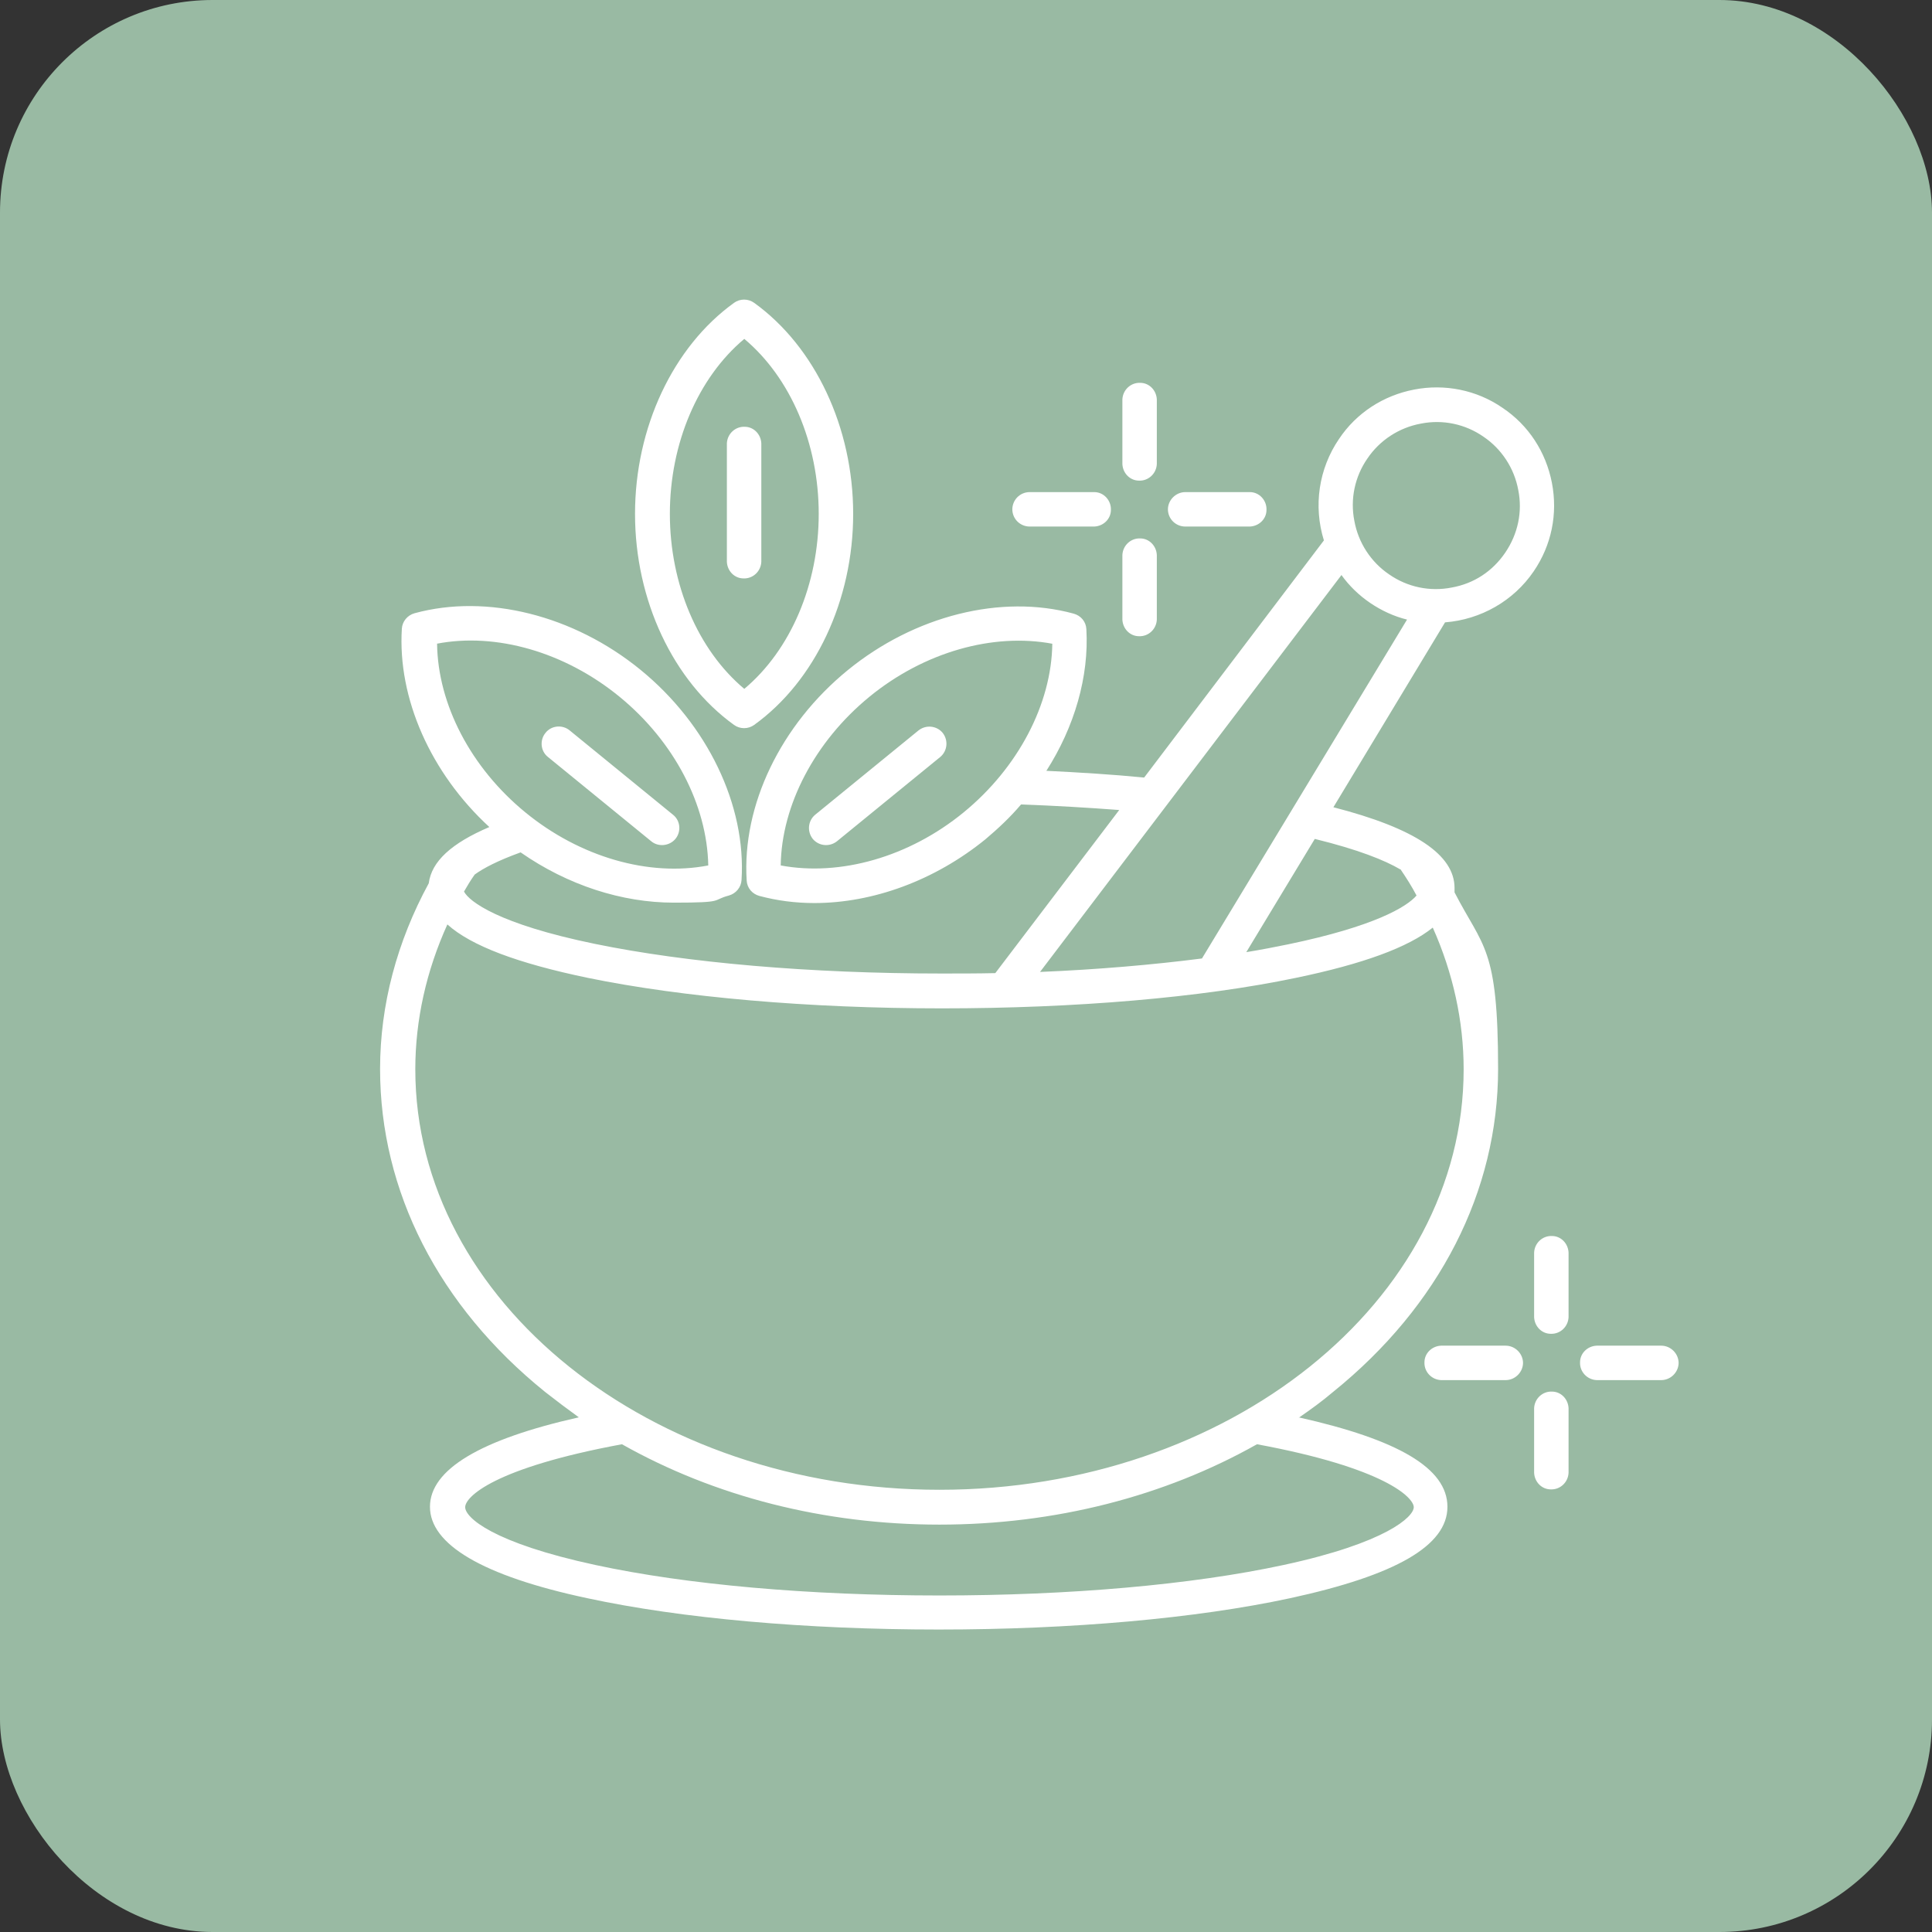
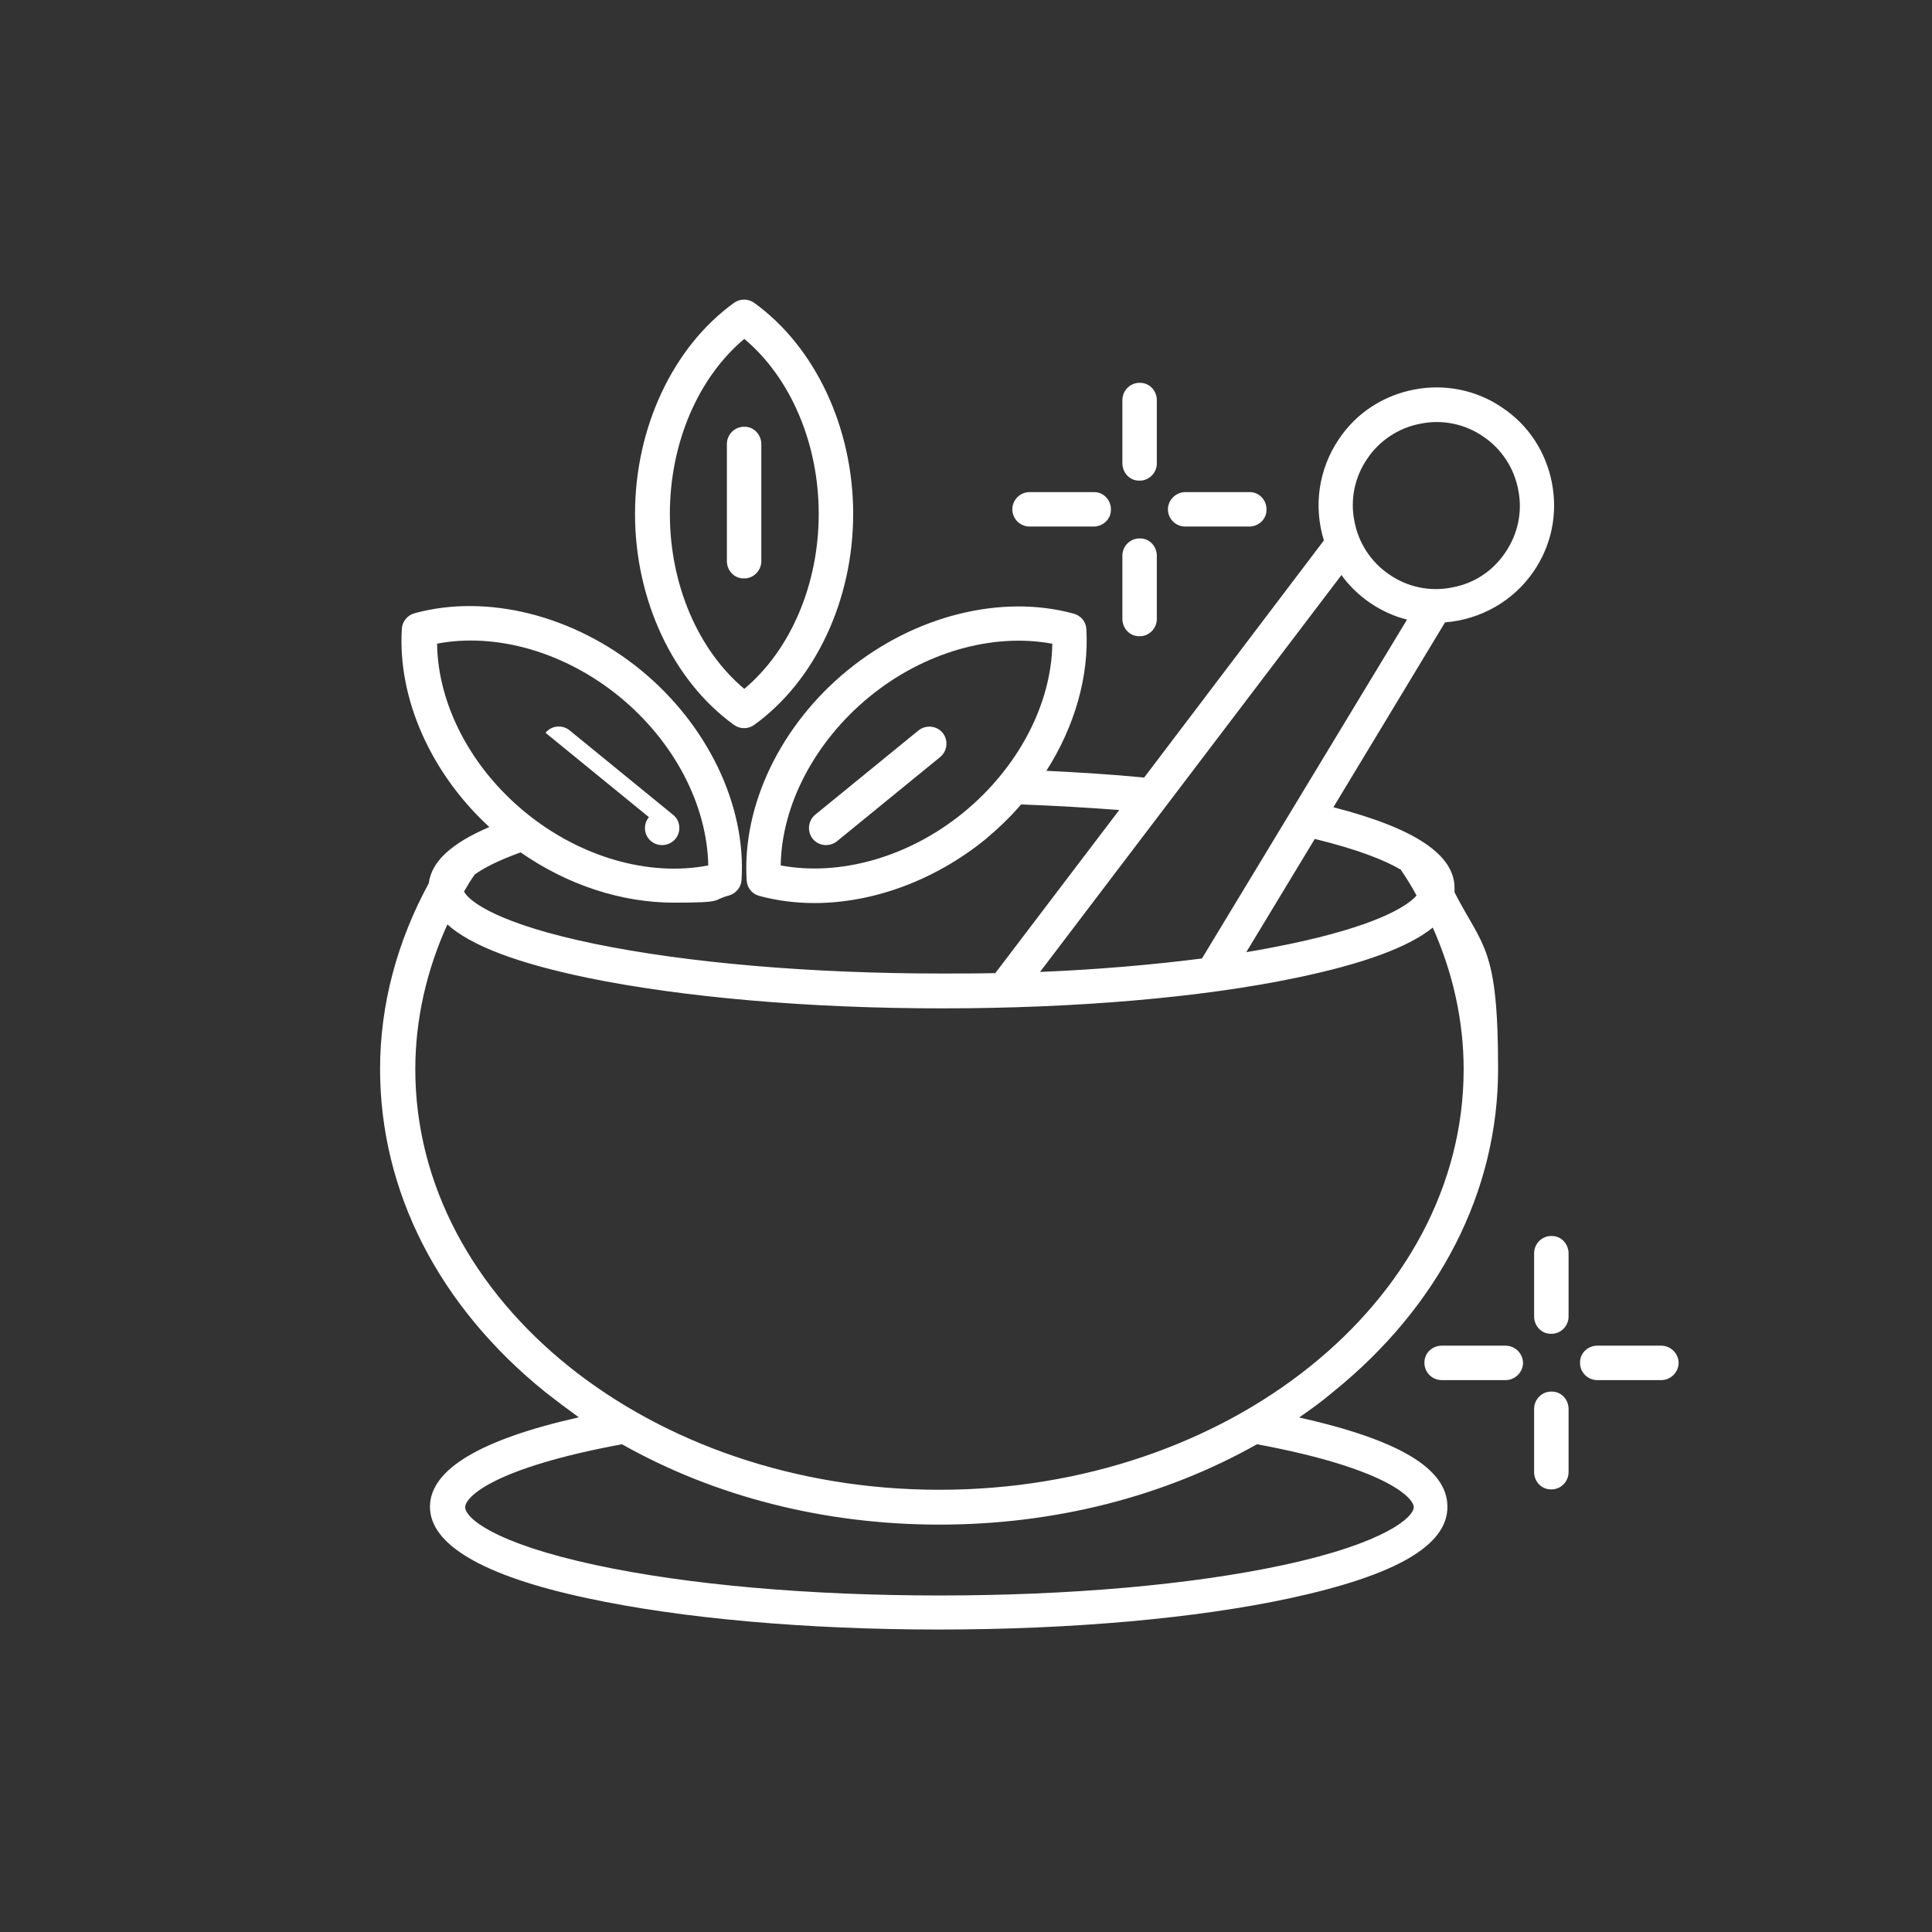
<svg xmlns="http://www.w3.org/2000/svg" id="Calque_2" version="1.1" viewBox="0 0 488 488">
  <rect x="0" y="0" width="488" height="488" fill="#333333" stroke="none" />
  <defs>
    <style>
      .st0 {
        fill: #99baa3;
      }

      .st1 {
        fill: #fff;
      }
    </style>
  </defs>
  <g id="Calque_1-2">
-     <rect class="st0" x="0" width="488" height="488" rx="53.7" ry="53.7" />
-     <path class="st1" d="M185.4,183.1c1.5,1.1,3.6,1.1,5.1,0,15.4-11.1,25-31.5,25-53.3s-9.6-42.2-25-53.3c-1.5-1.1-3.6-1.1-5.1,0-15.4,11.1-25,31.5-25,53.3s9.6,42.2,25,53.3ZM188,85.6c11.7,9.8,18.8,26.4,18.8,44.2s-7.1,34.4-18.8,44.2c-11.7-9.8-18.8-26.4-18.8-44.2s7.1-34.4,18.8-44.2h0ZM238.1,185.1c1.5,1.9,1.2,4.6-.6,6.1l-26.1,21.3c-1.9,1.5-4.6,1.2-6.1-.6,0,0,0,0,0,0-1.5-1.9-1.2-4.6.6-6.1h0l26.1-21.3c1.9-1.5,4.6-1.2,6.1.6h0ZM137.8,185.1c1.5-1.9,4.3-2.1,6.1-.6h0l26.1,21.3c1.9,1.5,2.1,4.3.6,6.1s-4.3,2.1-6.1.6l-26.1-21.3c-1.9-1.5-2.1-4.3-.6-6.1h0ZM183.6,141.9v-29.9c.1-2.4,2.1-4.3,4.5-4.2,2.3,0,4.1,1.9,4.2,4.2v29.9c-.1,2.4-2.1,4.3-4.5,4.2-2.3,0-4.1-1.9-4.2-4.2ZM328.2,358c2.9-2,5.8-4.1,8.5-6.4,26.9-21.7,41.7-50.7,41.7-81.6s-3.8-30.6-11-44.6c0-.4,0-.7,0-1.1,0-8.4-10-15.1-30.6-20.4l28.2-46.7c9-.7,17.3-5.4,22.4-12.9,4.5-6.6,6.1-14.5,4.6-22.3s-5.9-14.6-12.5-19c-6.5-4.5-14.6-6.1-22.3-4.6-7.8,1.5-14.6,5.9-19,12.5-5.1,7.5-6.5,16.9-3.8,25.6l-45.4,59.9c-8.2-.8-16.5-1.3-24.7-1.7,7.1-11.1,10.8-23.8,10.1-35.8-.1-1.9-1.4-3.4-3.2-3.9-18.3-5-40.2.5-57.1,14.3-16.9,13.8-26.7,34.1-25.5,53.1.1,1.9,1.4,3.4,3.2,3.9,4.5,1.2,9.1,1.8,13.9,1.8,14.8,0,30.4-5.7,43.2-16.1,3.2-2.7,6.3-5.6,9-8.8,8.5.3,16.8.8,24.8,1.4l-31.3,41.2c-4.5.1-9,.1-13.6.1-33.1,0-64.3-2.7-87.6-7.5-24.3-5-31.7-10.7-33-13.2.8-1.4,1.7-2.9,2.7-4.3,2.2-1.6,5.8-3.5,11.6-5.6,11.9,8.3,25.6,12.7,38.7,12.7s9.4-.6,13.9-1.8c1.8-.5,3.1-2.1,3.2-3.9,1.2-18.9-8.6-39.3-25.5-53.1-16.9-13.8-38.8-19.3-57.1-14.3-1.8.5-3.1,2.1-3.2,3.9-1.1,17.6,7.3,36.5,22.1,50.1-9.6,4.1-14.6,8.7-15.3,14.2-8,14.7-12.3,30.7-12.3,46.9,0,30.9,14.8,59.9,41.7,81.6,2.8,2.2,5.6,4.3,8.5,6.4-24.9,5.6-37.6,13.2-37.6,22.6s13,17.4,39.8,23.1c23.7,5.1,55.2,7.9,88.7,7.9s65-2.8,88.7-7.9c26.8-5.8,39.8-13.3,39.8-23.1s-12.6-17-37.6-22.6h0ZM243.4,205.2c-13.8,11.3-31.2,16.2-46.2,13.4.2-15.2,8.6-31.3,22.4-42.6,13.8-11.3,31.2-16.2,46.2-13.4-.2,15.2-8.6,31.3-22.4,42.6ZM353.7,219.5c1.5,2.2,2.9,4.4,4.1,6.7-2.5,2.9-10.7,7.8-32.3,12.3-3.4.7-7,1.4-10.7,2l17.3-28.6c11,2.7,17.7,5.4,21.6,7.7h0ZM345.4,115.8c3.1-4.6,8-7.8,13.5-8.8,5.5-1.1,11.2.1,15.8,3.3,4.6,3.1,7.8,8,8.8,13.5,1.1,5.5-.1,11.1-3.3,15.8s-7.9,7.8-13.5,8.8c-5.5,1.1-11.2-.1-15.8-3.3-4.6-3.1-7.8-8-8.8-13.5-1.1-5.5.1-11.2,3.3-15.8h0ZM338.8,145.2c2,2.8,4.5,5.2,7.3,7.1,2.8,1.9,6,3.4,9.3,4.2l-51.8,85.6c-12.5,1.6-26.4,2.8-40.9,3.4l76.1-100.2h0ZM110.3,162.6c15-2.9,32.4,2.1,46.2,13.4,13.8,11.3,22.1,27.3,22.4,42.6-15,2.9-32.4-2.1-46.2-13.4s-22.1-27.3-22.3-42.6ZM104.9,270.1c0-12.5,2.8-24.9,8.1-36.6,6,5.4,17.7,9.8,35.5,13.5,23.9,4.9,55.7,7.7,89.4,7.7s65.5-2.7,89.4-7.7c16.9-3.5,28.4-7.7,34.6-12.7,5.1,11.4,7.8,23.6,7.8,35.8,0,58.6-59.4,106.2-132.4,106.2s-132.4-47.6-132.4-106.2h0ZM324.2,395.3c-23.2,5-54,7.7-86.9,7.7s-63.7-2.7-86.9-7.7c-26-5.6-32.9-12-32.9-14.6s7.2-9.9,39.6-15.9c23.4,13.2,51.1,20.3,80.2,20.3s56.8-7.1,80.2-20.3c32.4,6,39.6,13.5,39.6,15.9s-6.9,9-32.9,14.6ZM396.2,316.4v16.3c-.1,2.4-2.1,4.3-4.5,4.2-2.3,0-4.1-1.9-4.2-4.2v-16.3c.1-2.4,2.1-4.3,4.5-4.2,2.3,0,4.1,1.9,4.2,4.2ZM396.2,355.7v16.3c-.1,2.4-2.1,4.3-4.5,4.2-2.3,0-4.1-1.9-4.2-4.2v-16.3c.1-2.4,2.1-4.3,4.5-4.2,2.3,0,4.1,1.9,4.2,4.2ZM424,344.2c0,2.4-2,4.4-4.4,4.4h-16.3c-2.4-.1-4.3-2.1-4.2-4.5,0-2.3,1.9-4.1,4.2-4.2h16.3c2.4,0,4.4,2,4.4,4.4h0ZM384.7,344.2c0,2.4-2,4.4-4.4,4.4h-16.3c-2.4-.1-4.3-2.1-4.2-4.5,0-2.3,1.9-4.1,4.2-4.2h16.3c2.4,0,4.4,2,4.4,4.4h0ZM283.5,117.2v-16.3c.1-2.4,2.1-4.3,4.5-4.2,2.3,0,4.1,1.9,4.2,4.2v16.3c-.1,2.4-2.1,4.3-4.5,4.2-2.3,0-4.1-1.9-4.2-4.2ZM283.5,156.5v-16.3c.1-2.4,2.1-4.3,4.5-4.2,2.3,0,4.1,1.9,4.2,4.2v16.3c-.1,2.4-2.1,4.3-4.5,4.2-2.3,0-4.1-1.9-4.2-4.2ZM295,128.7c0-2.4,2-4.4,4.4-4.4h16.3c2.4,0,4.3,2.1,4.2,4.5,0,2.3-1.9,4.1-4.2,4.2h-16.3c-2.4,0-4.4-1.9-4.4-4.4h0ZM255.7,128.7c0-2.4,1.9-4.4,4.4-4.4h16.3c2.4,0,4.3,2.1,4.2,4.5,0,2.3-1.9,4.1-4.2,4.2h-16.3c-2.4,0-4.4-1.9-4.4-4.4h0Z" />
+     <path class="st1" d="M185.4,183.1c1.5,1.1,3.6,1.1,5.1,0,15.4-11.1,25-31.5,25-53.3s-9.6-42.2-25-53.3c-1.5-1.1-3.6-1.1-5.1,0-15.4,11.1-25,31.5-25,53.3s9.6,42.2,25,53.3ZM188,85.6c11.7,9.8,18.8,26.4,18.8,44.2s-7.1,34.4-18.8,44.2c-11.7-9.8-18.8-26.4-18.8-44.2s7.1-34.4,18.8-44.2h0ZM238.1,185.1c1.5,1.9,1.2,4.6-.6,6.1l-26.1,21.3c-1.9,1.5-4.6,1.2-6.1-.6,0,0,0,0,0,0-1.5-1.9-1.2-4.6.6-6.1h0l26.1-21.3c1.9-1.5,4.6-1.2,6.1.6h0ZM137.8,185.1c1.5-1.9,4.3-2.1,6.1-.6h0l26.1,21.3c1.9,1.5,2.1,4.3.6,6.1s-4.3,2.1-6.1.6c-1.9-1.5-2.1-4.3-.6-6.1h0ZM183.6,141.9v-29.9c.1-2.4,2.1-4.3,4.5-4.2,2.3,0,4.1,1.9,4.2,4.2v29.9c-.1,2.4-2.1,4.3-4.5,4.2-2.3,0-4.1-1.9-4.2-4.2ZM328.2,358c2.9-2,5.8-4.1,8.5-6.4,26.9-21.7,41.7-50.7,41.7-81.6s-3.8-30.6-11-44.6c0-.4,0-.7,0-1.1,0-8.4-10-15.1-30.6-20.4l28.2-46.7c9-.7,17.3-5.4,22.4-12.9,4.5-6.6,6.1-14.5,4.6-22.3s-5.9-14.6-12.5-19c-6.5-4.5-14.6-6.1-22.3-4.6-7.8,1.5-14.6,5.9-19,12.5-5.1,7.5-6.5,16.9-3.8,25.6l-45.4,59.9c-8.2-.8-16.5-1.3-24.7-1.7,7.1-11.1,10.8-23.8,10.1-35.8-.1-1.9-1.4-3.4-3.2-3.9-18.3-5-40.2.5-57.1,14.3-16.9,13.8-26.7,34.1-25.5,53.1.1,1.9,1.4,3.4,3.2,3.9,4.5,1.2,9.1,1.8,13.9,1.8,14.8,0,30.4-5.7,43.2-16.1,3.2-2.7,6.3-5.6,9-8.8,8.5.3,16.8.8,24.8,1.4l-31.3,41.2c-4.5.1-9,.1-13.6.1-33.1,0-64.3-2.7-87.6-7.5-24.3-5-31.7-10.7-33-13.2.8-1.4,1.7-2.9,2.7-4.3,2.2-1.6,5.8-3.5,11.6-5.6,11.9,8.3,25.6,12.7,38.7,12.7s9.4-.6,13.9-1.8c1.8-.5,3.1-2.1,3.2-3.9,1.2-18.9-8.6-39.3-25.5-53.1-16.9-13.8-38.8-19.3-57.1-14.3-1.8.5-3.1,2.1-3.2,3.9-1.1,17.6,7.3,36.5,22.1,50.1-9.6,4.1-14.6,8.7-15.3,14.2-8,14.7-12.3,30.7-12.3,46.9,0,30.9,14.8,59.9,41.7,81.6,2.8,2.2,5.6,4.3,8.5,6.4-24.9,5.6-37.6,13.2-37.6,22.6s13,17.4,39.8,23.1c23.7,5.1,55.2,7.9,88.7,7.9s65-2.8,88.7-7.9c26.8-5.8,39.8-13.3,39.8-23.1s-12.6-17-37.6-22.6h0ZM243.4,205.2c-13.8,11.3-31.2,16.2-46.2,13.4.2-15.2,8.6-31.3,22.4-42.6,13.8-11.3,31.2-16.2,46.2-13.4-.2,15.2-8.6,31.3-22.4,42.6ZM353.7,219.5c1.5,2.2,2.9,4.4,4.1,6.7-2.5,2.9-10.7,7.8-32.3,12.3-3.4.7-7,1.4-10.7,2l17.3-28.6c11,2.7,17.7,5.4,21.6,7.7h0ZM345.4,115.8c3.1-4.6,8-7.8,13.5-8.8,5.5-1.1,11.2.1,15.8,3.3,4.6,3.1,7.8,8,8.8,13.5,1.1,5.5-.1,11.1-3.3,15.8s-7.9,7.8-13.5,8.8c-5.5,1.1-11.2-.1-15.8-3.3-4.6-3.1-7.8-8-8.8-13.5-1.1-5.5.1-11.2,3.3-15.8h0ZM338.8,145.2c2,2.8,4.5,5.2,7.3,7.1,2.8,1.9,6,3.4,9.3,4.2l-51.8,85.6c-12.5,1.6-26.4,2.8-40.9,3.4l76.1-100.2h0ZM110.3,162.6c15-2.9,32.4,2.1,46.2,13.4,13.8,11.3,22.1,27.3,22.4,42.6-15,2.9-32.4-2.1-46.2-13.4s-22.1-27.3-22.3-42.6ZM104.9,270.1c0-12.5,2.8-24.9,8.1-36.6,6,5.4,17.7,9.8,35.5,13.5,23.9,4.9,55.7,7.7,89.4,7.7s65.5-2.7,89.4-7.7c16.9-3.5,28.4-7.7,34.6-12.7,5.1,11.4,7.8,23.6,7.8,35.8,0,58.6-59.4,106.2-132.4,106.2s-132.4-47.6-132.4-106.2h0ZM324.2,395.3c-23.2,5-54,7.7-86.9,7.7s-63.7-2.7-86.9-7.7c-26-5.6-32.9-12-32.9-14.6s7.2-9.9,39.6-15.9c23.4,13.2,51.1,20.3,80.2,20.3s56.8-7.1,80.2-20.3c32.4,6,39.6,13.5,39.6,15.9s-6.9,9-32.9,14.6ZM396.2,316.4v16.3c-.1,2.4-2.1,4.3-4.5,4.2-2.3,0-4.1-1.9-4.2-4.2v-16.3c.1-2.4,2.1-4.3,4.5-4.2,2.3,0,4.1,1.9,4.2,4.2ZM396.2,355.7v16.3c-.1,2.4-2.1,4.3-4.5,4.2-2.3,0-4.1-1.9-4.2-4.2v-16.3c.1-2.4,2.1-4.3,4.5-4.2,2.3,0,4.1,1.9,4.2,4.2ZM424,344.2c0,2.4-2,4.4-4.4,4.4h-16.3c-2.4-.1-4.3-2.1-4.2-4.5,0-2.3,1.9-4.1,4.2-4.2h16.3c2.4,0,4.4,2,4.4,4.4h0ZM384.7,344.2c0,2.4-2,4.4-4.4,4.4h-16.3c-2.4-.1-4.3-2.1-4.2-4.5,0-2.3,1.9-4.1,4.2-4.2h16.3c2.4,0,4.4,2,4.4,4.4h0ZM283.5,117.2v-16.3c.1-2.4,2.1-4.3,4.5-4.2,2.3,0,4.1,1.9,4.2,4.2v16.3c-.1,2.4-2.1,4.3-4.5,4.2-2.3,0-4.1-1.9-4.2-4.2ZM283.5,156.5v-16.3c.1-2.4,2.1-4.3,4.5-4.2,2.3,0,4.1,1.9,4.2,4.2v16.3c-.1,2.4-2.1,4.3-4.5,4.2-2.3,0-4.1-1.9-4.2-4.2ZM295,128.7c0-2.4,2-4.4,4.4-4.4h16.3c2.4,0,4.3,2.1,4.2,4.5,0,2.3-1.9,4.1-4.2,4.2h-16.3c-2.4,0-4.4-1.9-4.4-4.4h0ZM255.7,128.7c0-2.4,1.9-4.4,4.4-4.4h16.3c2.4,0,4.3,2.1,4.2,4.5,0,2.3-1.9,4.1-4.2,4.2h-16.3c-2.4,0-4.4-1.9-4.4-4.4h0Z" />
  </g>
</svg>